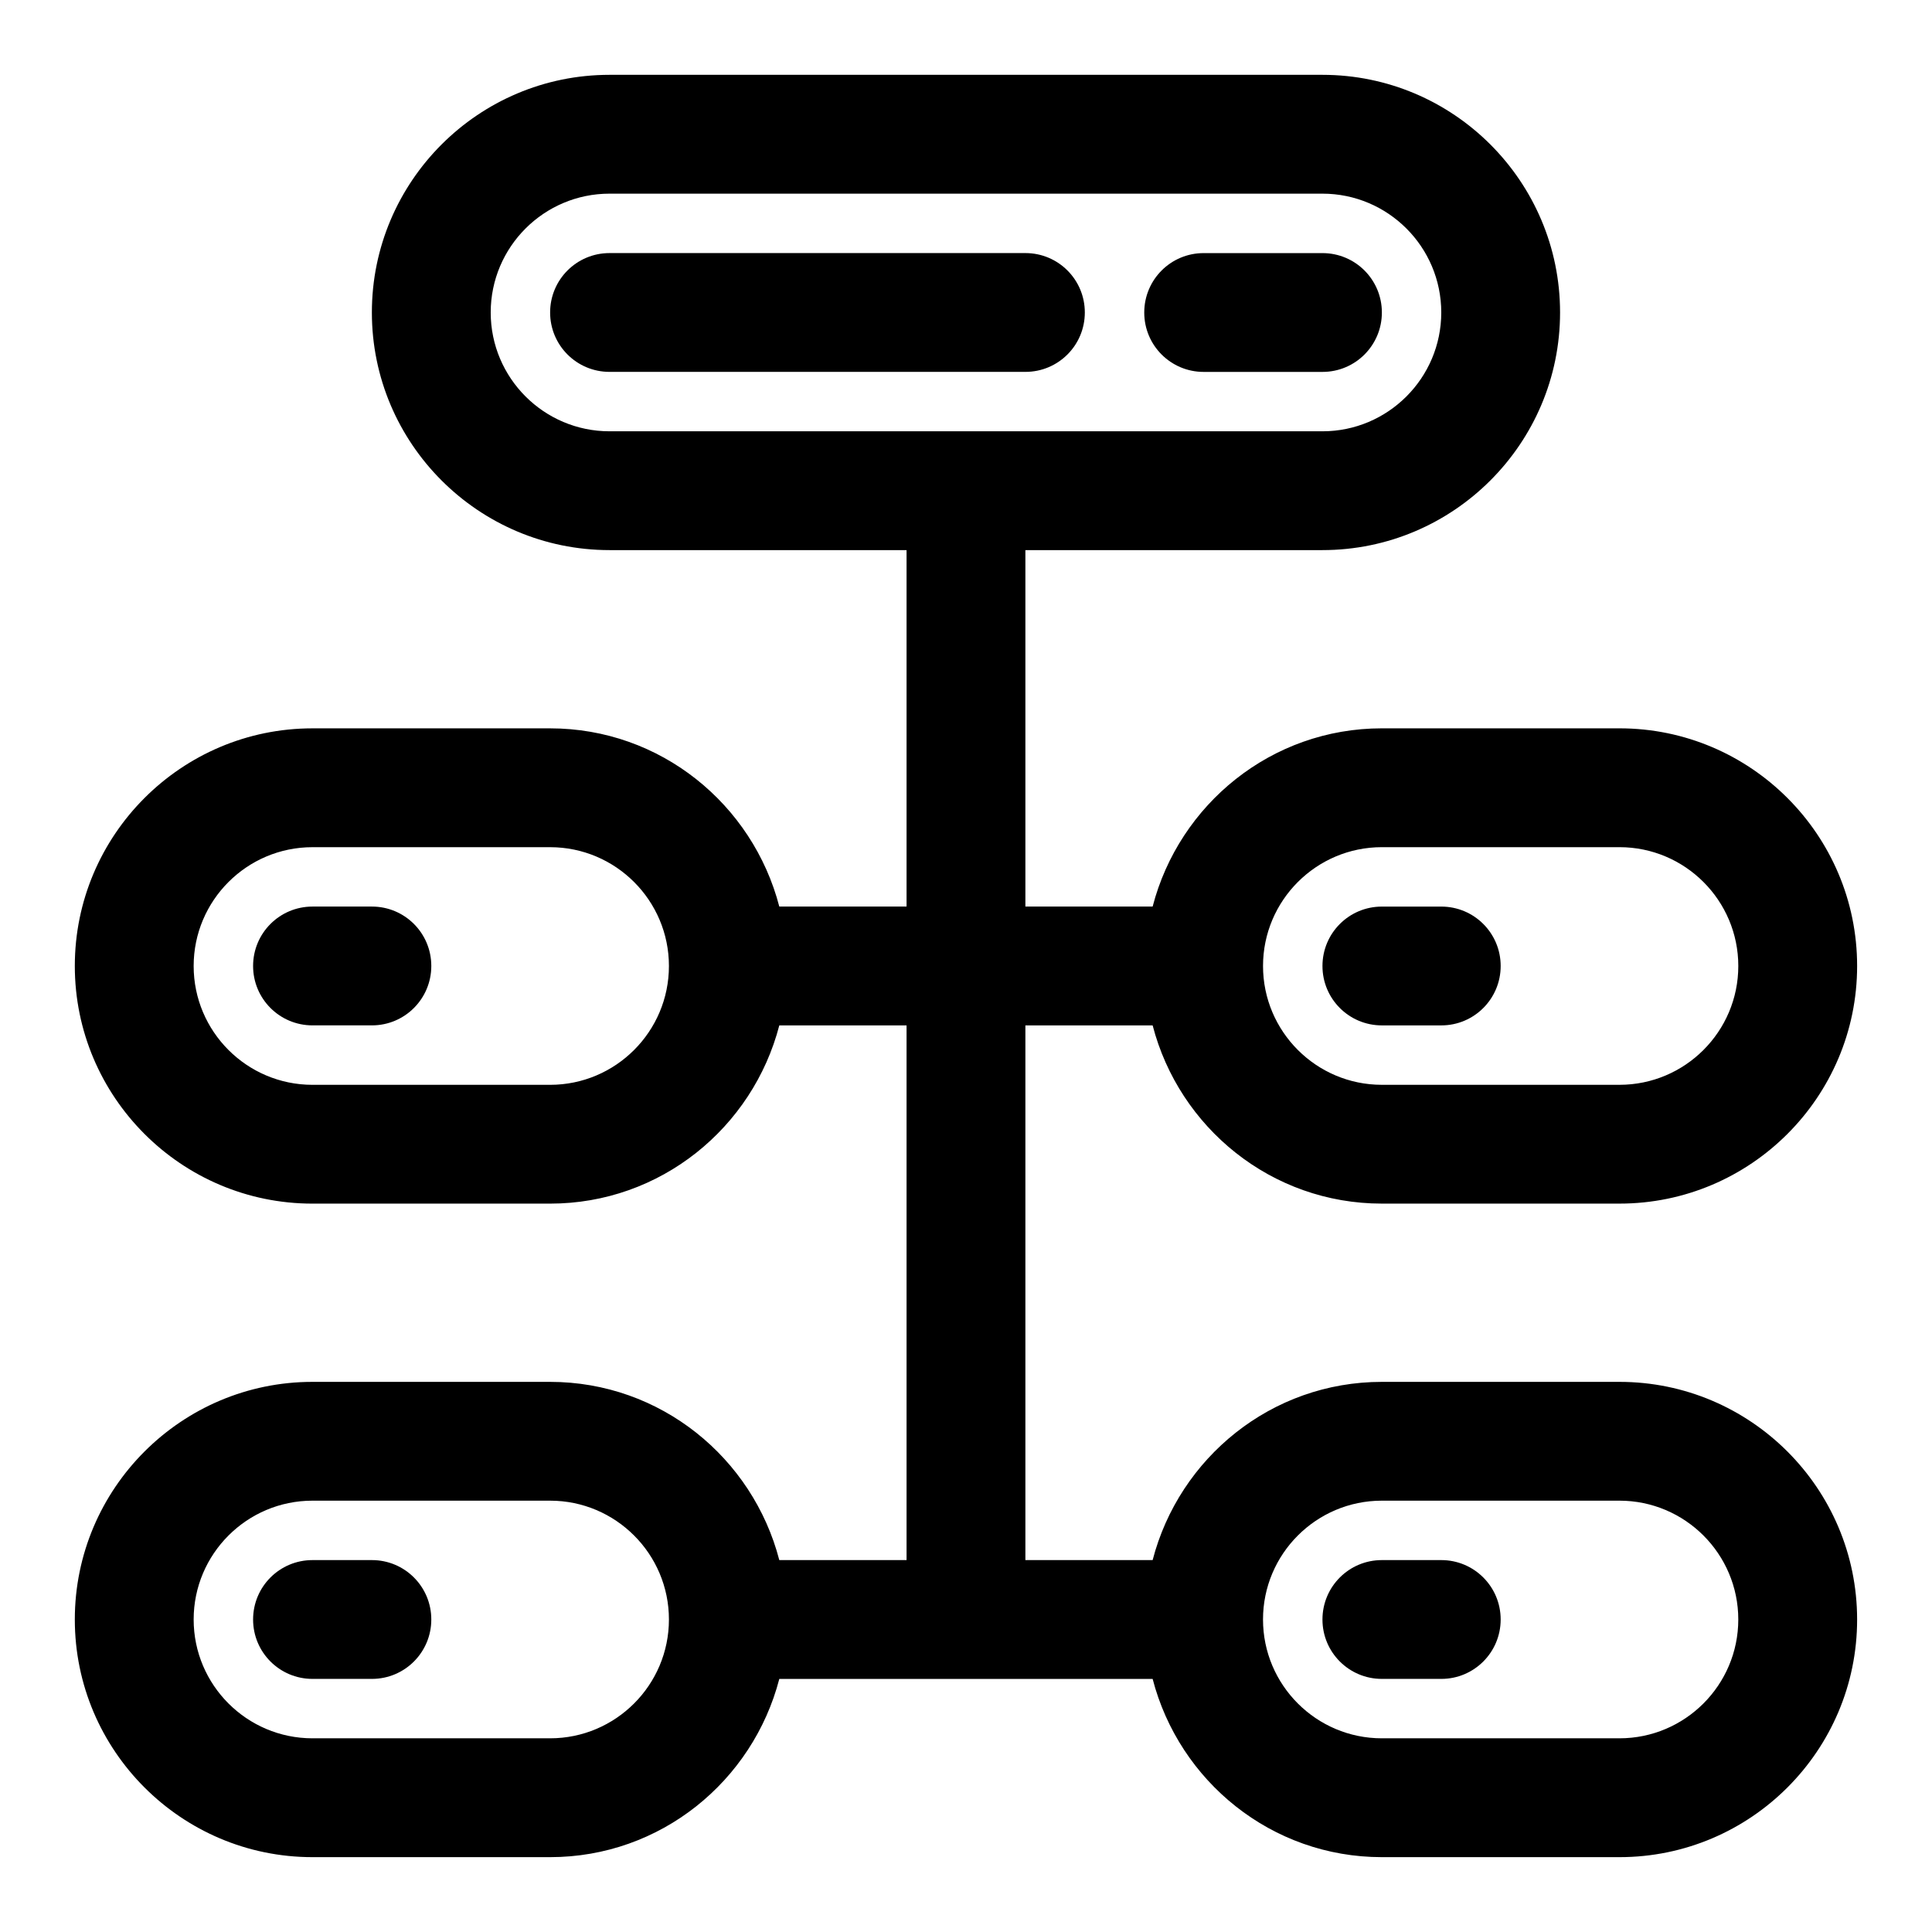
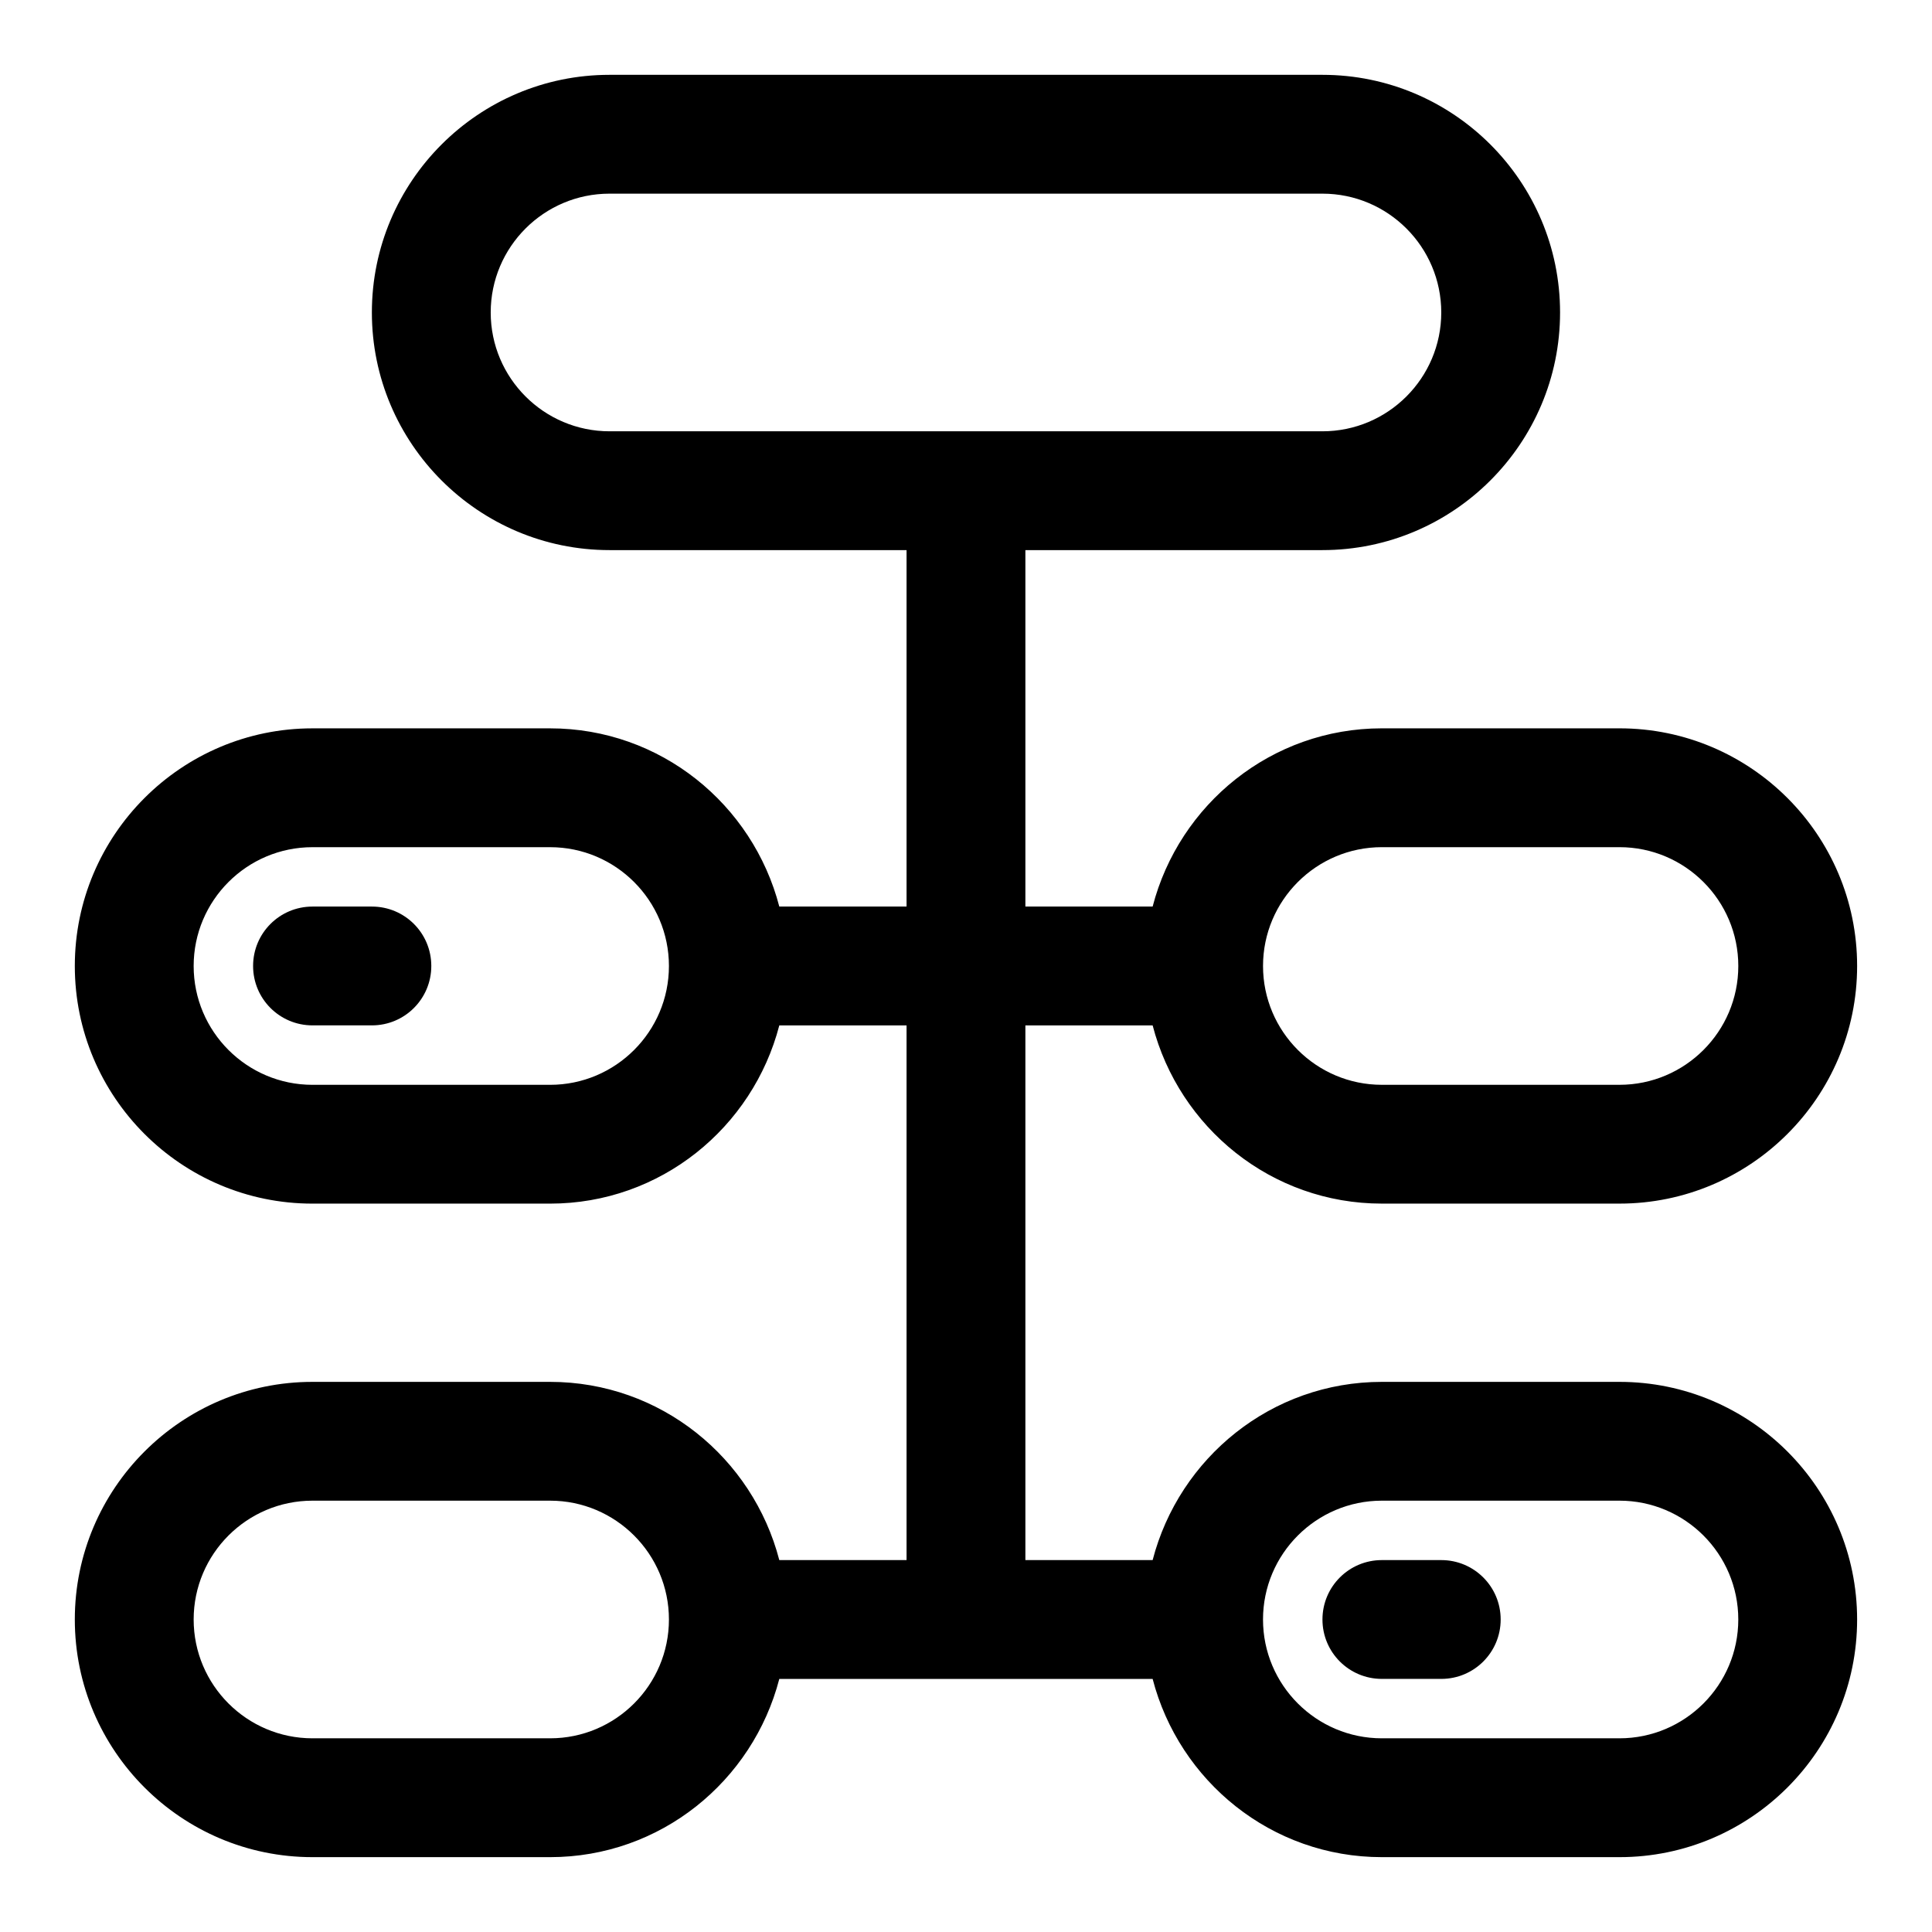
<svg xmlns="http://www.w3.org/2000/svg" fill="#000000" width="800px" height="800px" version="1.1" viewBox="144 144 512 512">
  <g>
    <path d="m573.18 510.21h-62.977c-29.27 0-53.703 20.137-60.742 47.23h-33.723v-141.7h33.723c7.039 27.094 31.473 47.23 60.742 47.23h62.977c34.73 0 62.977-28.246 62.977-62.977 0-34.73-28.246-62.977-62.977-62.977h-62.977c-29.27 0-53.703 20.137-60.742 47.23l-33.723 0.004v-94.465h78.719c34.73 0 62.977-28.246 62.977-62.977s-28.246-62.977-62.977-62.977h-188.93c-34.73 0-62.977 28.246-62.977 62.977s28.246 62.977 62.977 62.977h78.719v94.465h-33.723c-7.039-27.094-31.473-47.23-60.742-47.23h-62.977c-34.73 0-62.977 28.246-62.977 62.977s28.246 62.977 62.977 62.977h62.977c29.27 0 53.703-20.137 60.742-47.23l33.723-0.004v141.7h-33.723c-7.039-27.094-31.473-47.23-60.742-47.23h-62.977c-34.73 0-62.977 28.246-62.977 62.977 0 34.73 28.246 62.977 62.977 62.977h62.977c29.27 0 53.703-20.137 60.742-47.23h98.938c7.039 27.094 31.473 47.23 60.742 47.23h62.977c34.73 0 62.977-28.246 62.977-62.977-0.004-34.73-28.25-62.977-62.98-62.977zm-62.977-141.7h62.977c17.367 0 31.488 14.121 31.488 31.488s-14.121 31.488-31.488 31.488h-62.977c-17.367 0-31.488-14.121-31.488-31.488s14.121-31.488 31.488-31.488zm-236.16-141.7c0-17.367 14.121-31.488 31.488-31.488h188.93c17.367 0 31.488 14.121 31.488 31.488s-14.121 31.488-31.488 31.488h-188.93c-17.367 0-31.488-14.121-31.488-31.488zm15.742 204.68h-62.977c-17.367 0-31.488-14.121-31.488-31.488s14.121-31.488 31.488-31.488h62.977c17.367 0 31.488 14.121 31.488 31.488 0 17.363-14.121 31.488-31.488 31.488zm0 173.18h-62.977c-17.367 0-31.488-14.121-31.488-31.488 0-17.367 14.121-31.488 31.488-31.488h62.977c17.367 0 31.488 14.121 31.488 31.488 0 17.363-14.121 31.488-31.488 31.488zm283.39 0h-62.977c-17.367 0-31.488-14.121-31.488-31.488 0-17.367 14.121-31.488 31.488-31.488h62.977c17.367 0 31.488 14.121 31.488 31.488 0 17.363-14.125 31.488-31.488 31.488z" />
-     <path d="m431.49 226.81c0-8.707-7.039-15.742-15.742-15.742h-110.21c-8.711 0-15.75 7.039-15.75 15.742 0 8.707 7.039 15.742 15.742 15.742h110.21c8.711 0.004 15.75-7.035 15.75-15.742z" />
-     <path d="m462.98 242.56h31.488c8.707 0 15.742-7.039 15.742-15.742 0-8.707-7.039-15.742-15.742-15.742h-31.488c-8.707 0-15.742 7.039-15.742 15.742-0.004 8.703 7.035 15.742 15.742 15.742z" />
-     <path d="m510.21 415.74h15.742c8.707 0 15.742-7.039 15.742-15.742 0-8.707-7.039-15.742-15.742-15.742h-15.742c-8.707 0-15.742 7.039-15.742 15.742-0.004 8.703 7.035 15.742 15.742 15.742z" />
    <path d="m525.95 557.44h-15.742c-8.707 0-15.742 7.039-15.742 15.742 0 8.707 7.039 15.742 15.742 15.742h15.742c8.707 0 15.742-7.039 15.742-15.742 0.004-8.703-7.035-15.742-15.742-15.742z" />
    <path d="m242.56 384.25h-15.746c-8.707 0-15.742 7.039-15.742 15.742 0 8.707 7.039 15.742 15.742 15.742h15.742c8.707 0 15.742-7.039 15.742-15.742 0.004-8.703-7.031-15.742-15.738-15.742z" />
-     <path d="m242.56 557.44h-15.746c-8.707 0-15.742 7.039-15.742 15.742 0 8.707 7.039 15.742 15.742 15.742h15.742c8.707 0 15.742-7.039 15.742-15.742 0.004-8.703-7.031-15.742-15.738-15.742z" />
  </g>
</svg>